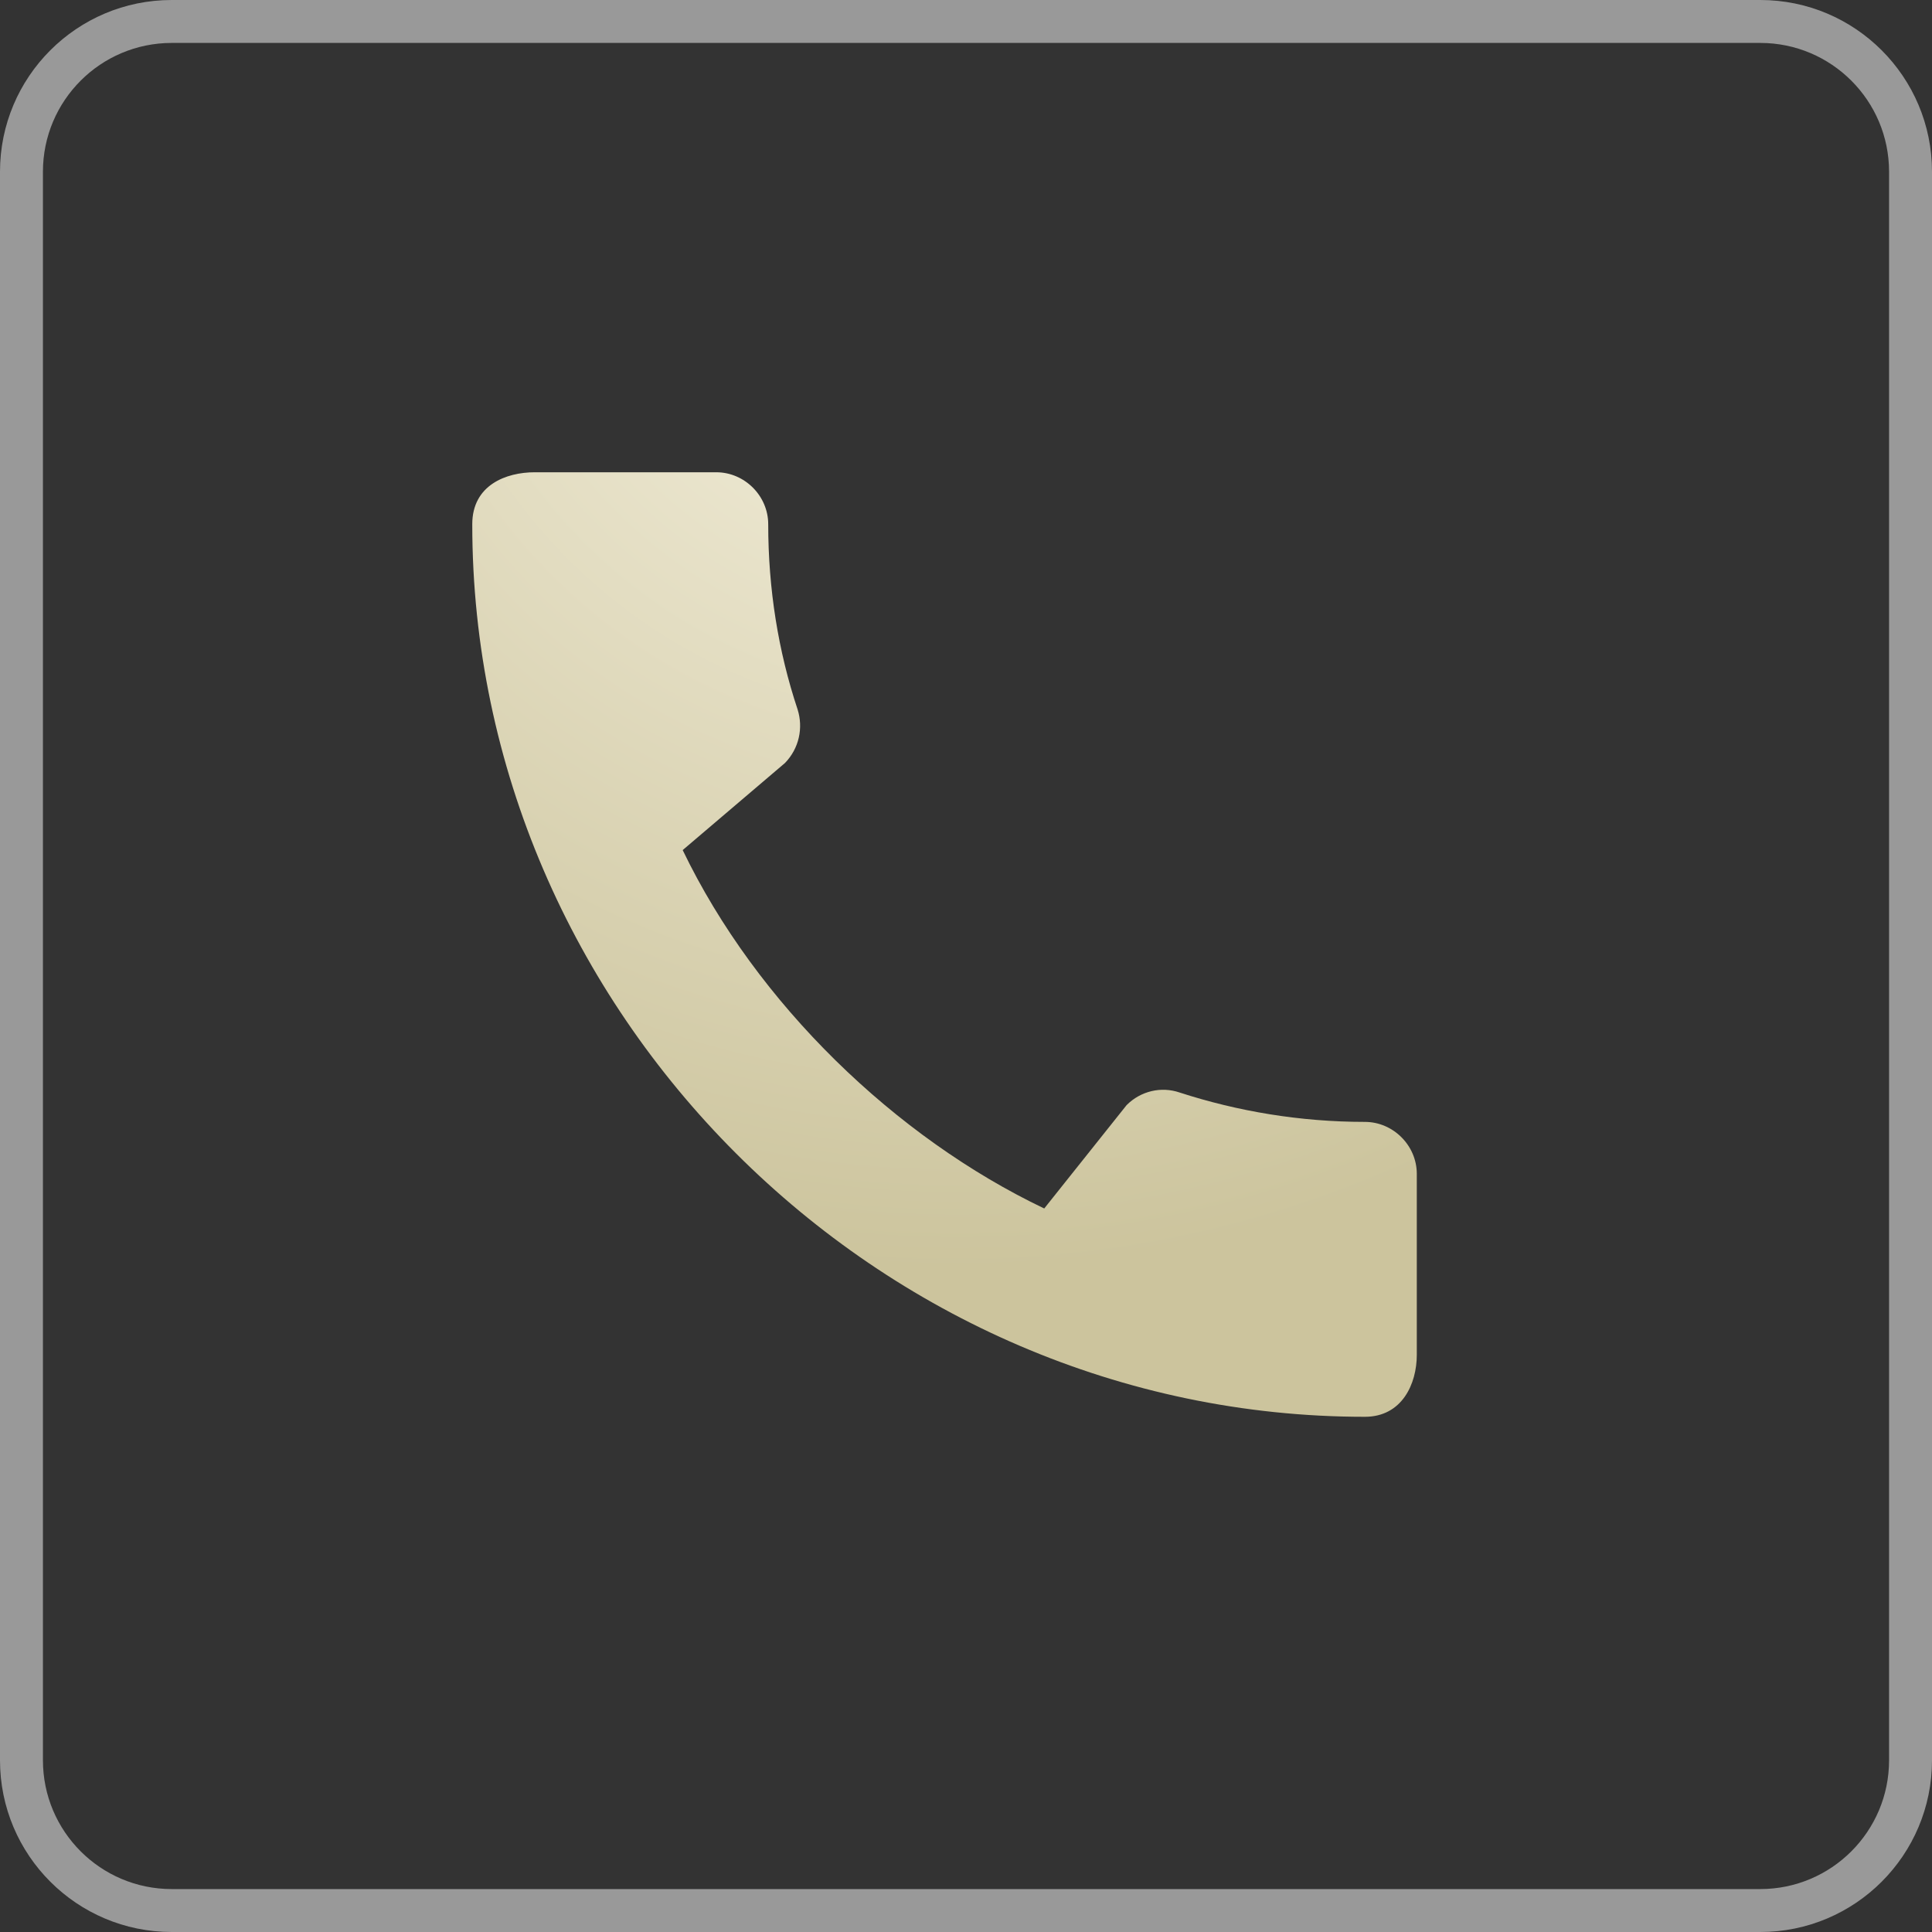
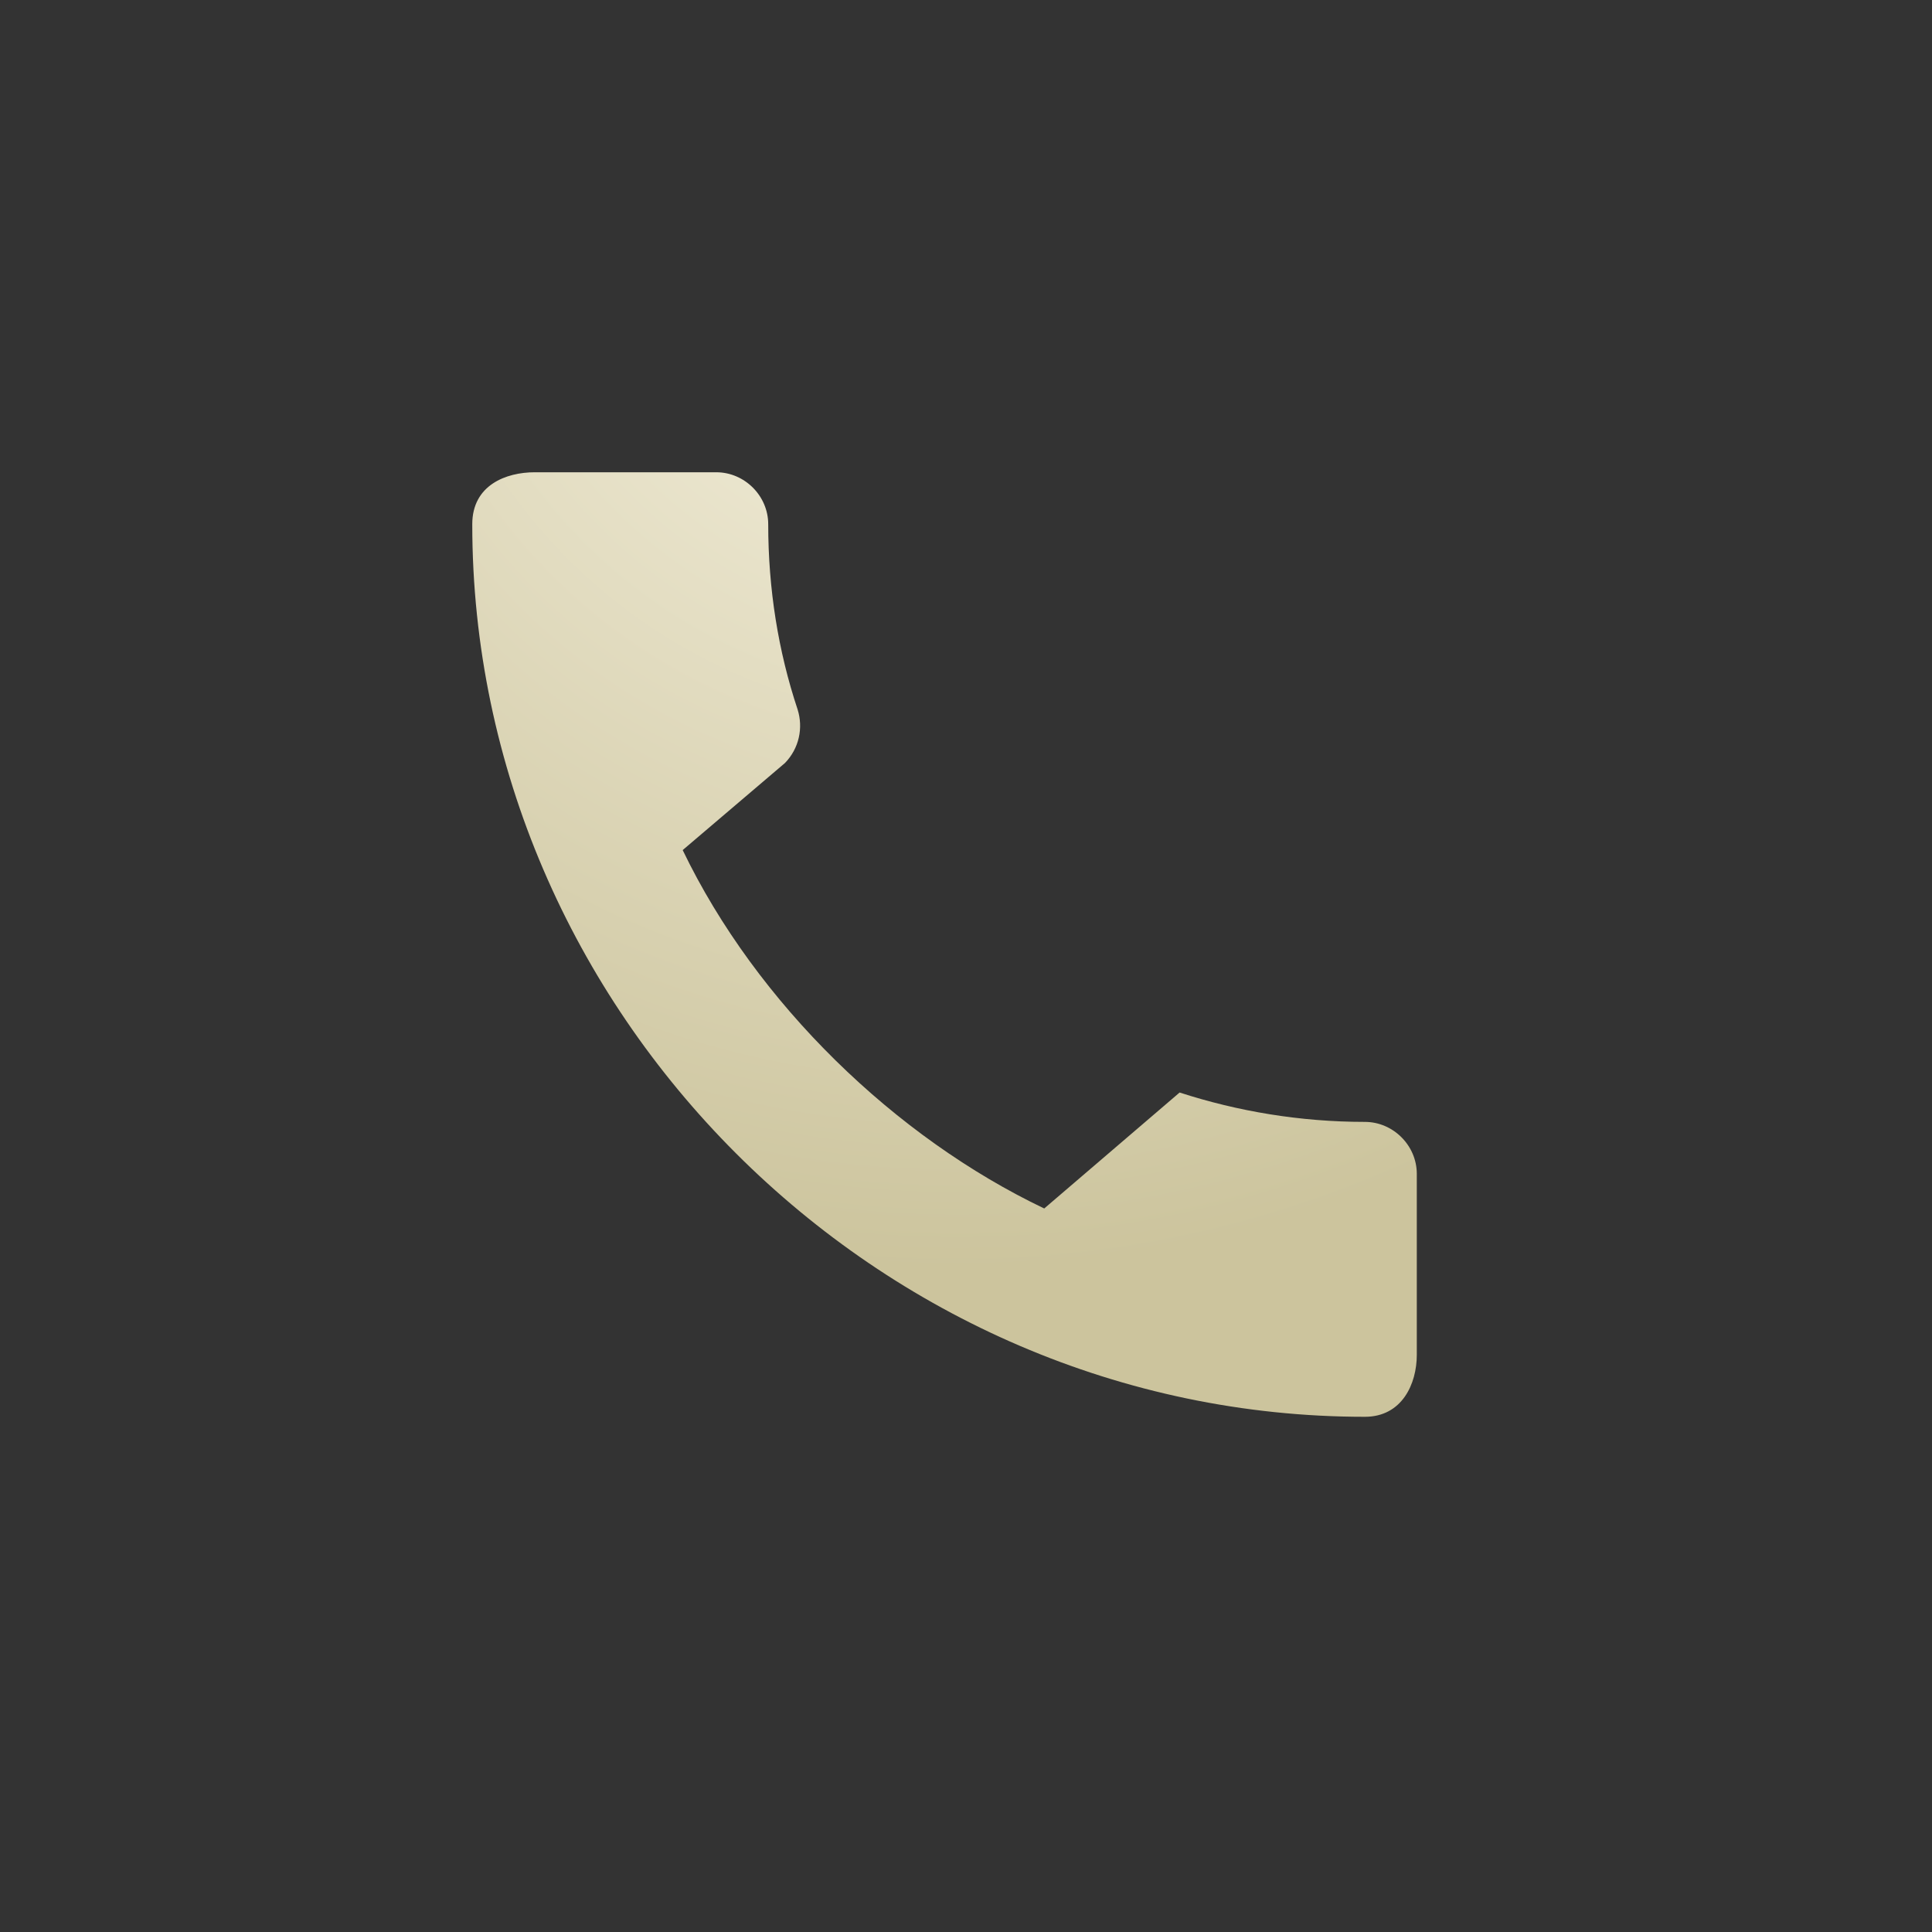
<svg xmlns="http://www.w3.org/2000/svg" width="180" height="180" viewBox="0 0 180 180" fill="none">
  <rect x="0" y="0" width="180" height="180" fill="#333333" stroke="none" />
-   <path fill-rule="evenodd" clip-rule="evenodd" d="M164 4H16C9.373 4 4 9.373 4 16V164C4 170.627 9.373 176 16 176H164C170.627 176 176 170.627 176 164V16C176 9.373 170.627 4 164 4ZM16 0C7.163 0 0 7.163 0 16V164C0 172.837 7.163 180 16 180H164C172.837 180 180 172.837 180 164V16C180 7.163 172.837 0 164 0H16Z" fill="white" fill-opacity="0.5" />
-   <path d="M127.16 104.524C121.147 104.524 115.329 103.547 109.902 101.787C108.191 101.2 106.284 101.64 104.964 102.96L97.289 112.591C83.453 105.991 70.498 93.524 63.604 79.2L73.138 71.084C74.458 69.716 74.849 67.809 74.311 66.098C72.502 60.671 71.573 54.853 71.573 48.84C71.573 46.2 69.373 44 66.733 44H49.818C47.178 44 44 45.173 44 48.84C44 94.258 81.791 132 127.16 132C130.631 132 132 128.92 132 126.231V109.364C132 106.724 129.8 104.524 127.16 104.524Z" fill="url(#paint0_radial_217_343)" />
+   <path d="M127.16 104.524C121.147 104.524 115.329 103.547 109.902 101.787L97.289 112.591C83.453 105.991 70.498 93.524 63.604 79.2L73.138 71.084C74.458 69.716 74.849 67.809 74.311 66.098C72.502 60.671 71.573 54.853 71.573 48.84C71.573 46.2 69.373 44 66.733 44H49.818C47.178 44 44 45.173 44 48.84C44 94.258 81.791 132 127.16 132C130.631 132 132 128.92 132 126.231V109.364C132 106.724 129.8 104.524 127.16 104.524Z" fill="url(#paint0_radial_217_343)" />
  <defs>
    <radialGradient id="paint0_radial_217_343" cx="0" cy="0" r="1" gradientUnits="userSpaceOnUse" gradientTransform="translate(89.204 15.133) rotate(90) scale(103.54)">
      <stop stop-color="#F9F5E5" />
      <stop offset="1" stop-color="#CCC49D" />
    </radialGradient>
  </defs>
</svg>